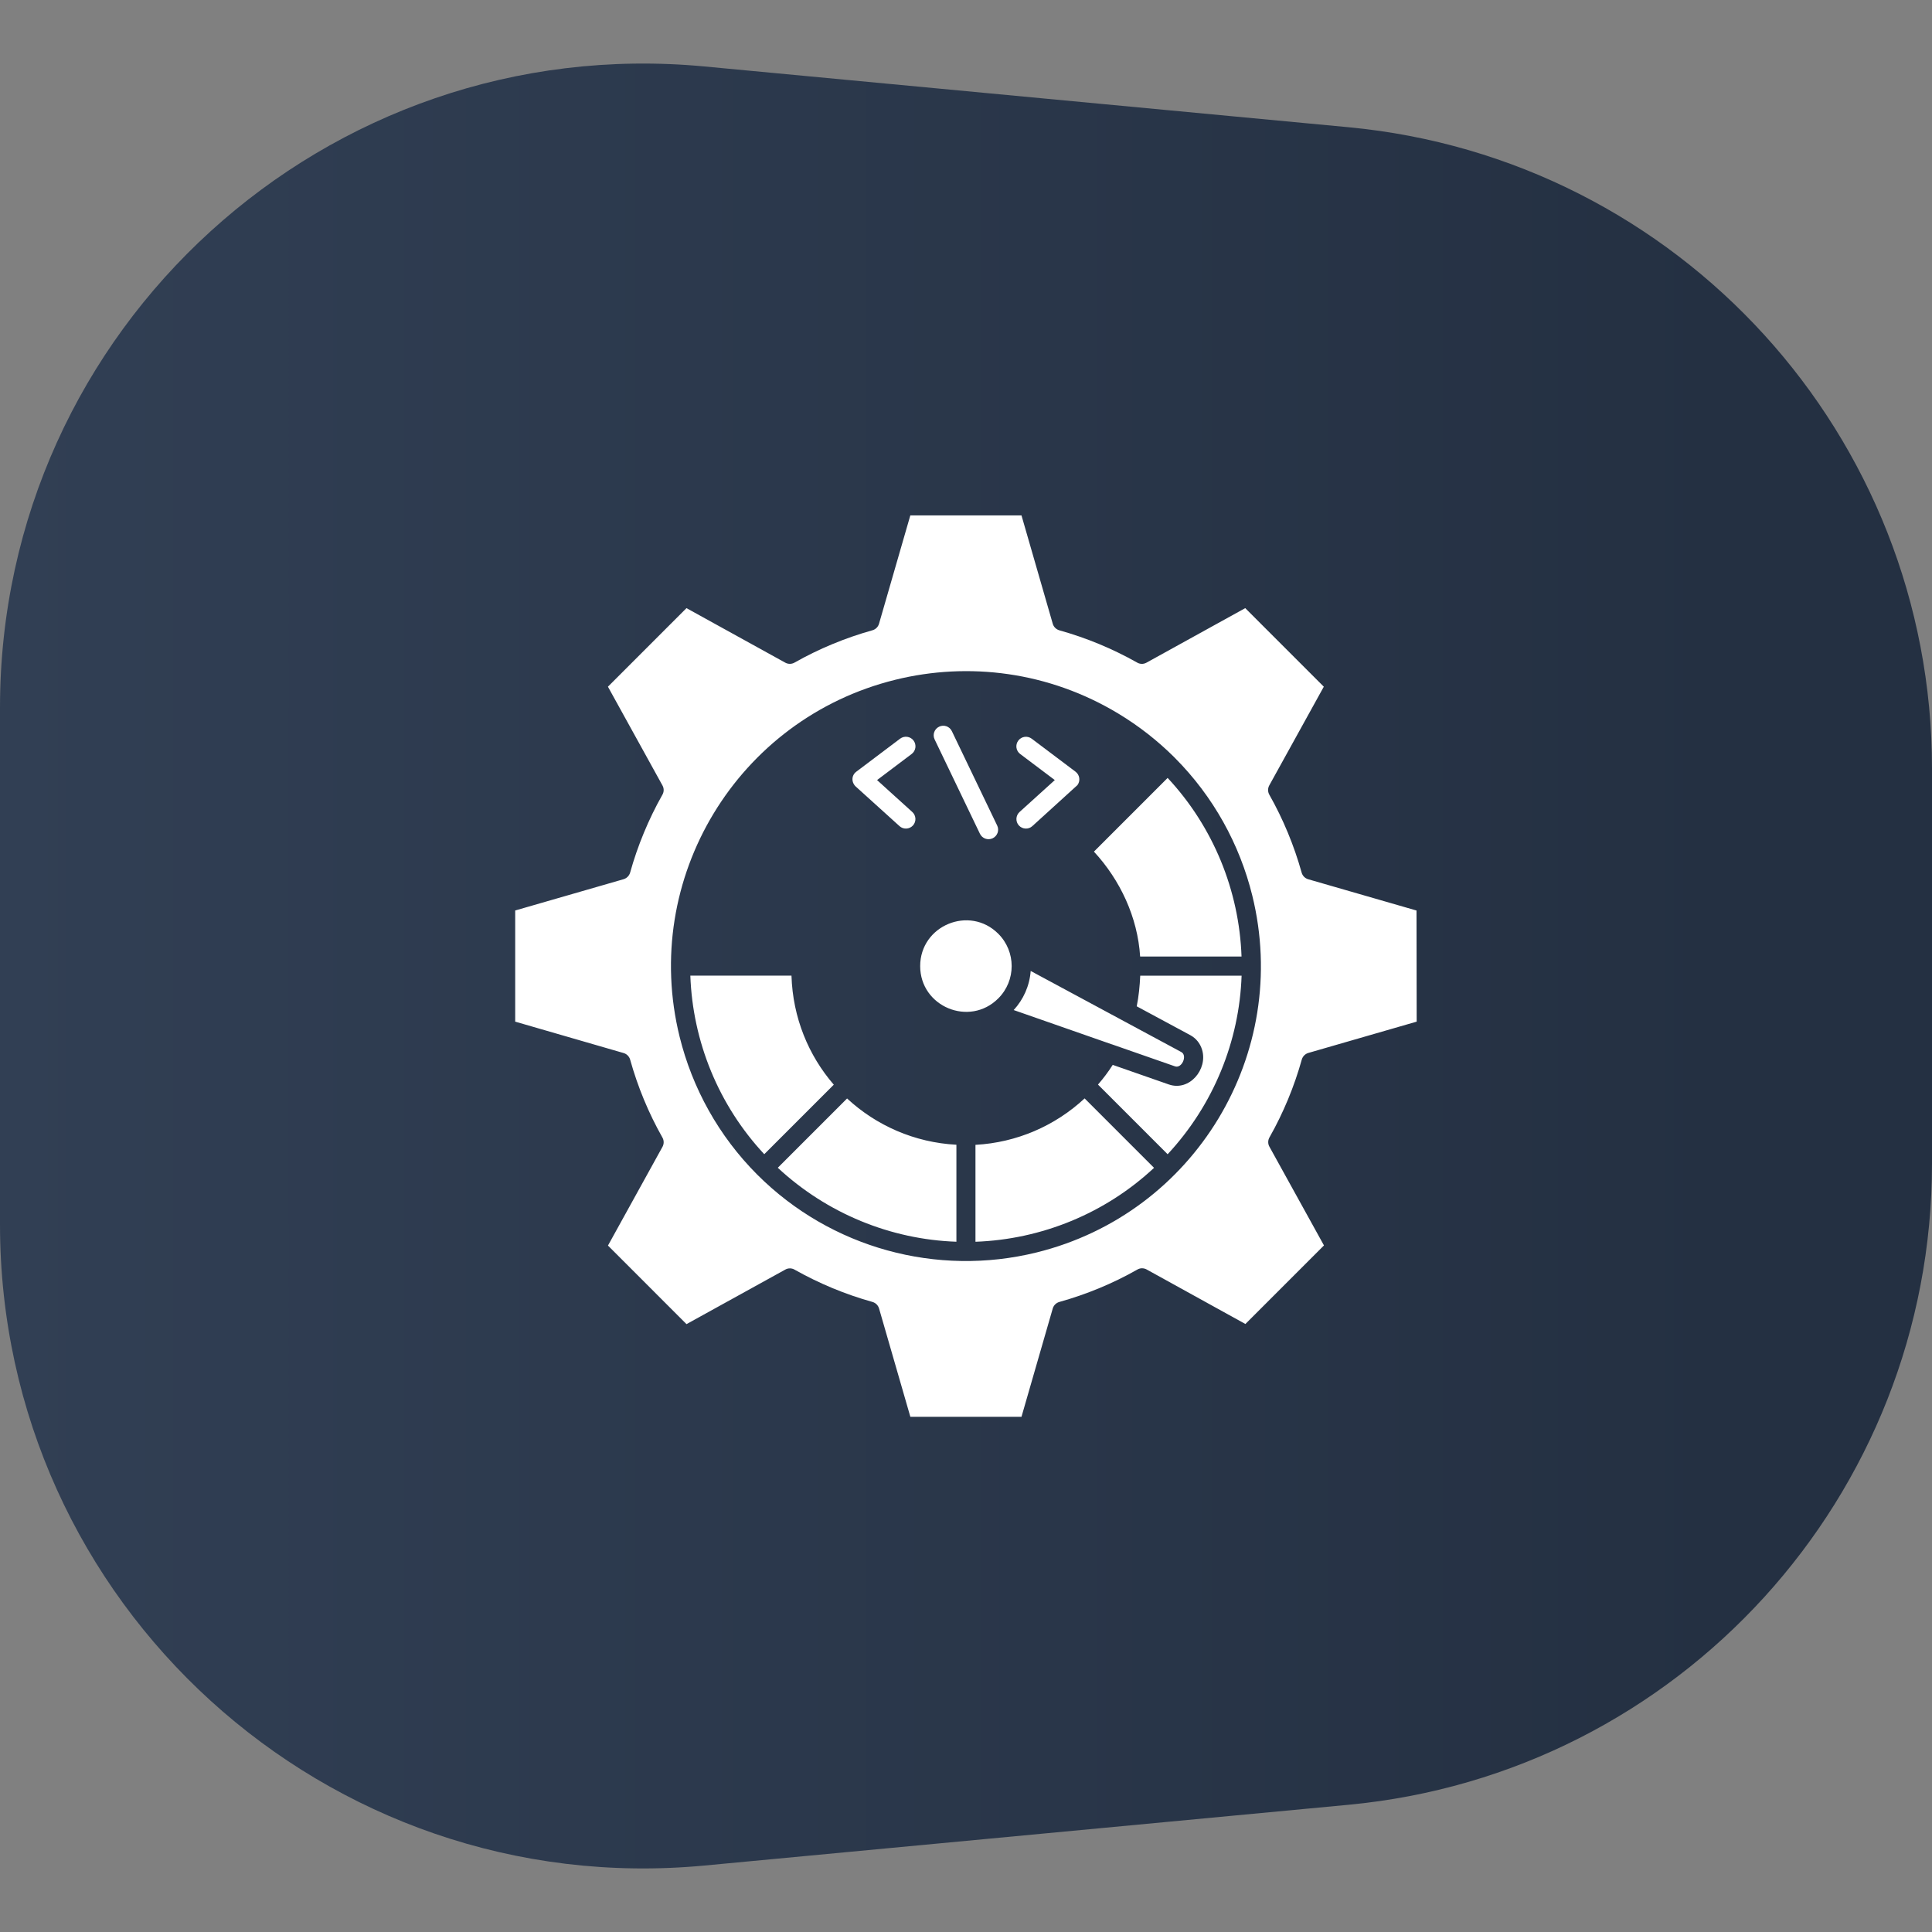
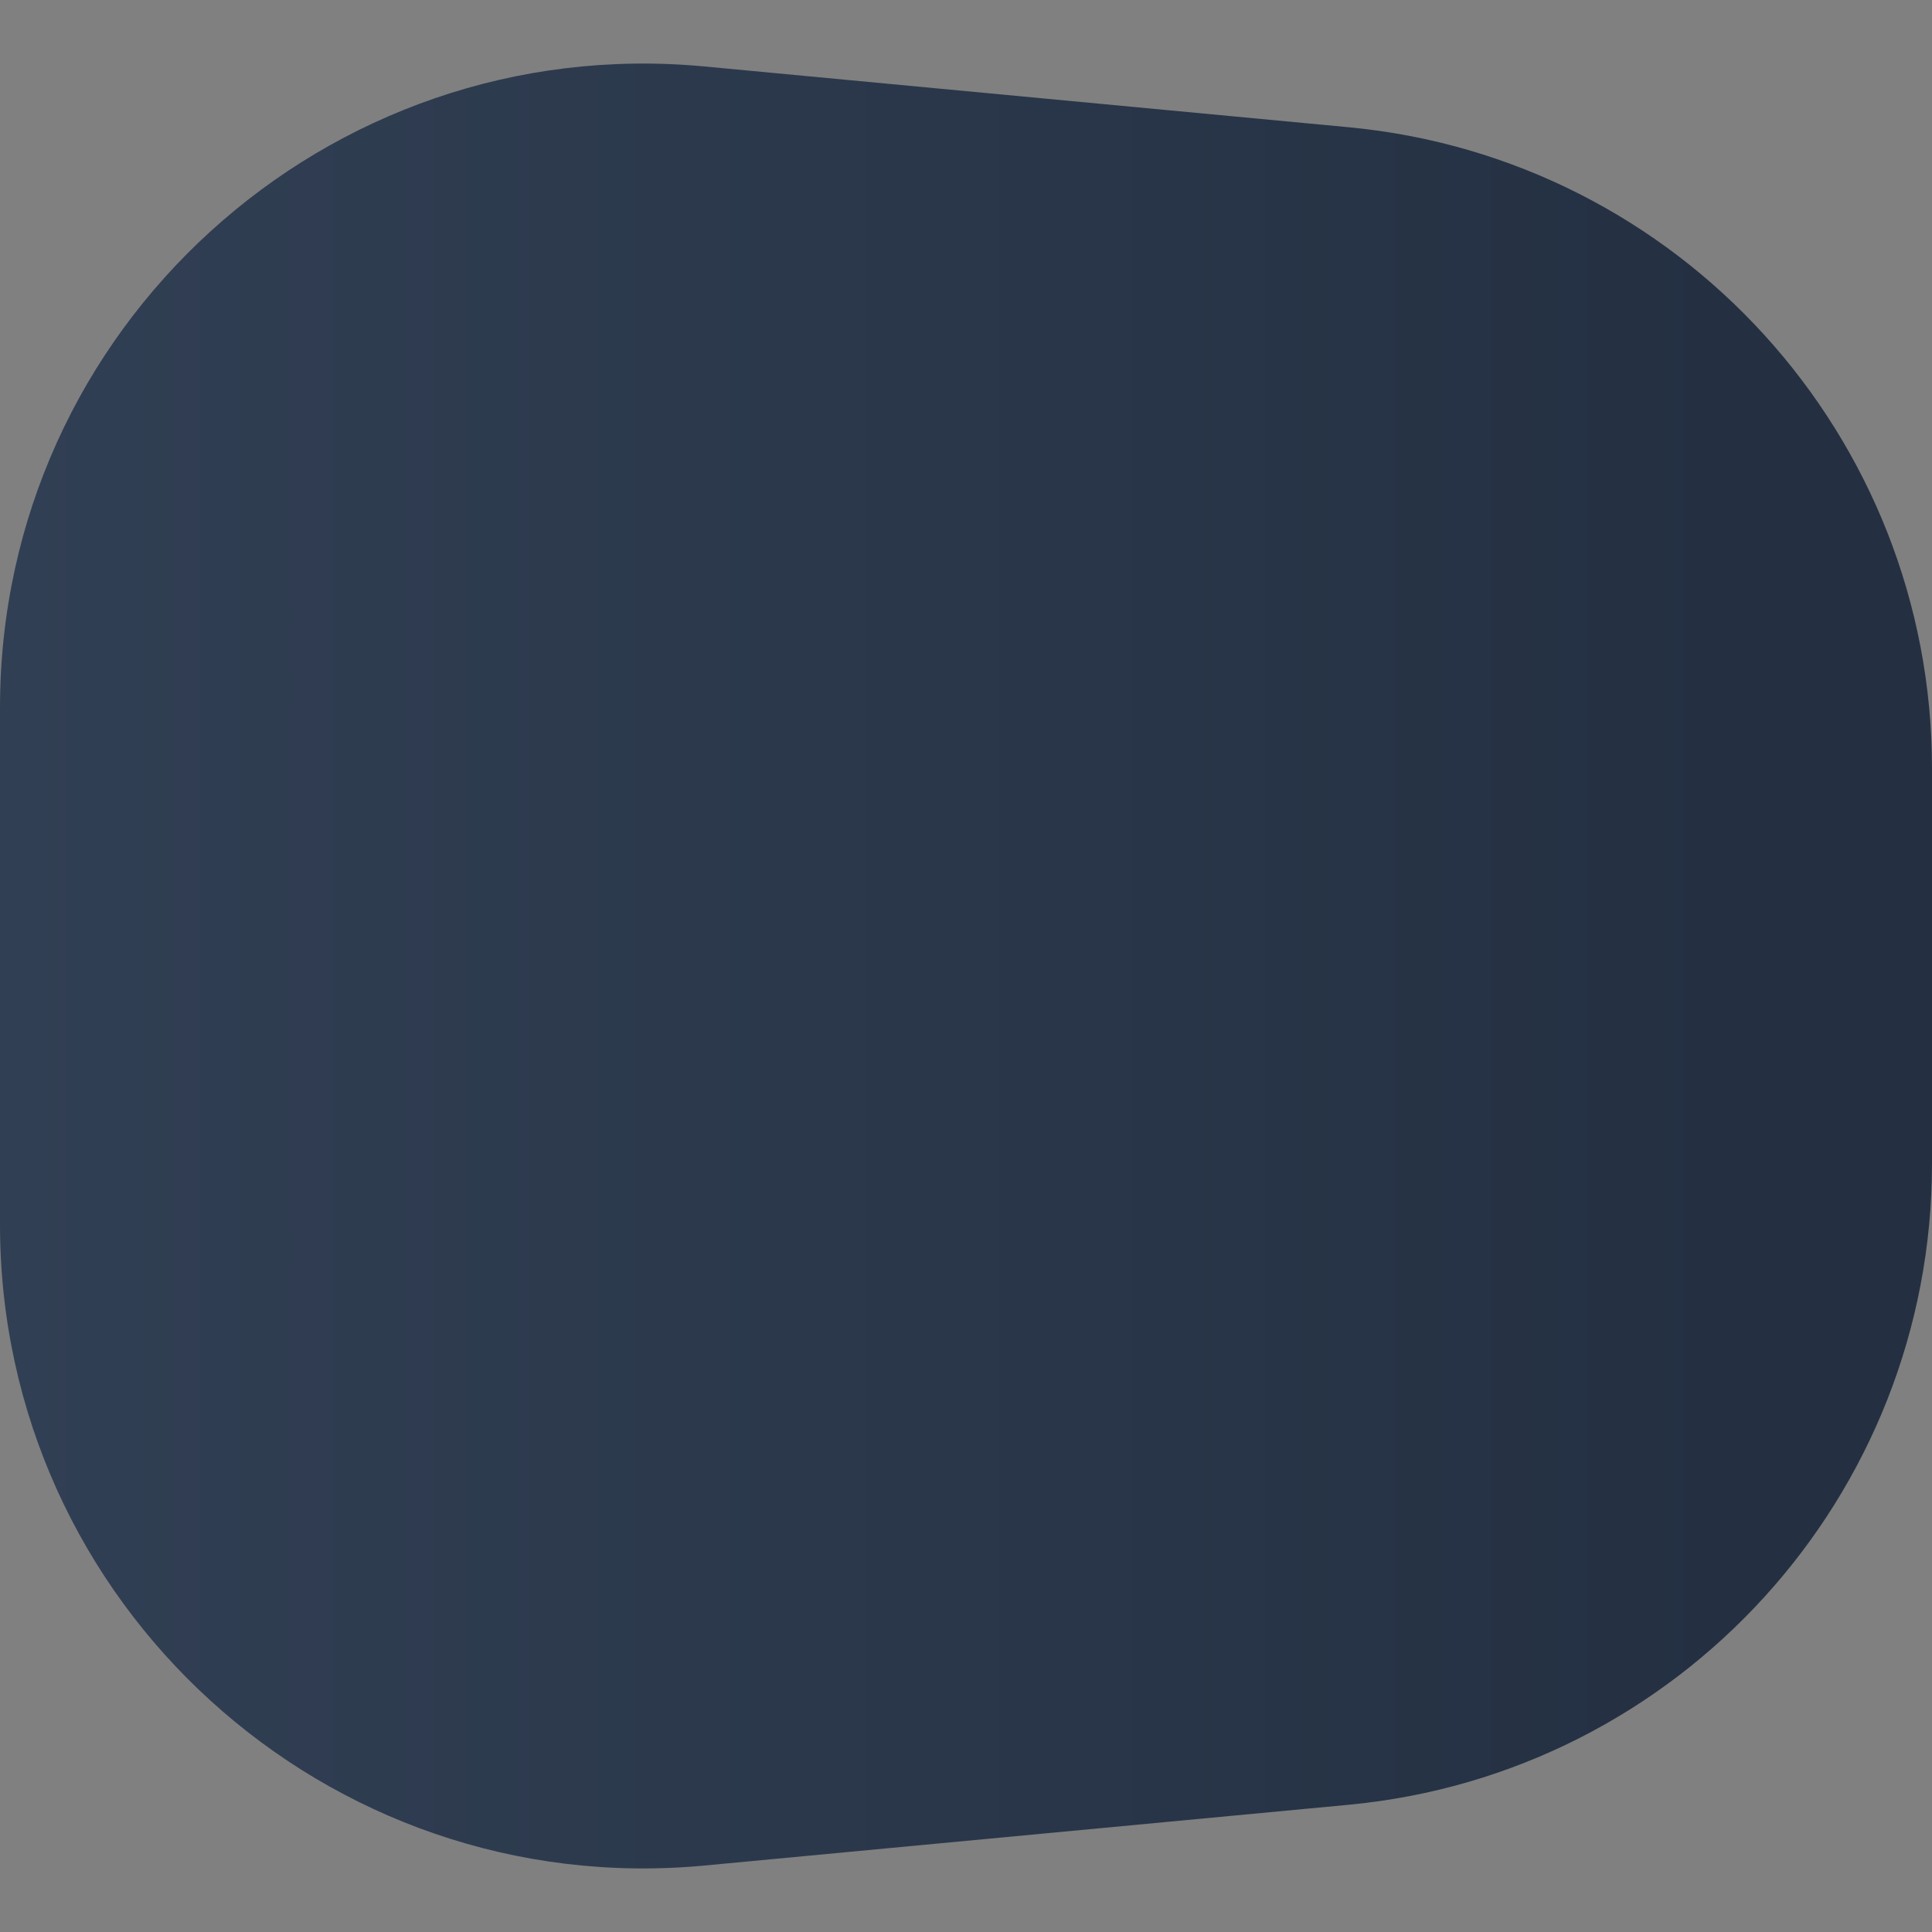
<svg xmlns="http://www.w3.org/2000/svg" width="60" height="60" viewBox="0 0 60 60" fill="none">
  <rect x="0" y="0" width="60" height="60" fill="#808080" stroke="none" />
-   <path d="M0 21.976C0 10.188 10.143 0.957 21.878 2.064L41.878 3.951C52.151 4.92 60 13.544 60 23.862V36.138C60 46.456 52.151 55.08 41.879 56.049L21.878 57.936C10.143 59.043 0 49.812 0 38.024V21.976Z" fill="url(#paint0_linear_43_200)" />
-   <path fill-rule="evenodd" clip-rule="evenodd" d="M30.433 25.894C30.504 26.041 30.68 26.104 30.829 26.033C30.977 25.962 31.04 25.785 30.968 25.637L29.561 22.707C29.491 22.559 29.314 22.496 29.165 22.568C29.017 22.639 28.954 22.815 29.026 22.964L30.433 25.894ZM32.041 22.941C31.91 22.842 31.723 22.868 31.624 23C31.525 23.13 31.551 23.318 31.683 23.416L32.758 24.226L31.663 25.217C31.542 25.327 31.533 25.515 31.642 25.635C31.752 25.756 31.94 25.766 32.06 25.656L33.46 24.383C33.559 24.253 33.533 24.065 33.402 23.966L32.041 22.941ZM28.313 23.415C28.443 23.317 28.47 23.13 28.371 22.998C28.273 22.868 28.086 22.841 27.954 22.94L26.593 23.966C26.429 24.089 26.441 24.315 26.59 24.439L27.935 25.656C28.056 25.766 28.243 25.756 28.353 25.635C28.463 25.513 28.453 25.327 28.332 25.217L27.238 24.226L28.313 23.415ZM24.58 30.299C24.62 31.607 25.111 32.78 25.894 33.686L23.735 35.845C22.317 34.326 21.512 32.347 21.439 30.299H24.58ZM26.307 34.114L24.155 36.266C25.684 37.688 27.663 38.493 29.702 38.563V35.551C28.402 35.482 27.212 34.954 26.307 34.114ZM30.294 35.554C31.575 35.484 32.766 34.965 33.684 34.112L35.84 36.268C34.321 37.686 32.342 38.491 30.294 38.564L30.294 35.554ZM34.099 33.683L36.262 35.846C37.684 34.317 38.489 32.339 38.559 30.3H35.411C35.396 30.625 35.365 30.939 35.302 31.252L36.966 32.148C37.148 32.246 37.275 32.41 37.332 32.602C37.514 33.205 36.941 33.903 36.296 33.678L34.557 33.071C34.419 33.286 34.266 33.491 34.099 33.683ZM34.538 32.435C34.53 32.432 34.522 32.429 34.514 32.428L31.481 31.368C31.78 31.044 31.974 30.621 32.009 30.154L36.686 32.672C36.885 32.779 36.703 33.19 36.492 33.117L34.538 32.435ZM35.408 29.706C35.331 28.487 34.789 27.33 33.973 26.448L36.262 24.159C37.679 25.678 38.484 27.657 38.557 29.706L35.408 29.706ZM36.49 23.54C37.682 24.736 38.498 26.221 38.89 27.809C40.102 32.721 37.104 37.684 32.192 38.896C29.104 39.658 25.805 38.766 23.52 36.482C22.32 35.282 21.5 33.792 21.106 32.197C19.894 27.288 22.895 22.323 27.804 21.111C30.08 20.549 32.57 20.856 34.734 22.163C35.377 22.551 35.953 23.006 36.463 23.512L36.49 23.54ZM31.002 31.007C31.557 30.453 31.557 29.553 31.002 28.998C30.11 28.106 28.577 28.741 28.577 30.003C28.577 31.265 30.11 31.9 31.002 31.007ZM34.139 40.005C33.733 40.173 33.32 40.316 32.9 40.433C32.804 40.46 32.724 40.534 32.694 40.636L31.723 44H28.272L27.303 40.647C27.277 40.547 27.201 40.463 27.095 40.433C26.675 40.316 26.262 40.173 25.856 40.005C25.455 39.838 25.065 39.649 24.689 39.437C24.6 39.381 24.485 39.373 24.388 39.428L21.32 41.122L18.881 38.682L20.574 35.616C20.622 35.529 20.625 35.419 20.572 35.327C20.143 34.57 19.803 33.747 19.57 32.909C19.543 32.813 19.468 32.732 19.366 32.703L16 31.728V28.276L19.354 27.308C19.454 27.282 19.538 27.206 19.569 27.1C19.686 26.68 19.828 26.267 19.997 25.861C20.163 25.46 20.352 25.07 20.565 24.693C20.621 24.604 20.628 24.489 20.573 24.392L18.88 21.326L21.319 18.886L24.386 20.579C24.472 20.627 24.582 20.631 24.676 20.577C25.433 20.148 26.255 19.808 27.093 19.574C27.19 19.547 27.27 19.472 27.299 19.37L28.271 16.006H31.723L32.691 19.36C32.716 19.46 32.793 19.544 32.899 19.575C33.319 19.692 33.732 19.835 34.138 20.003C34.539 20.17 34.929 20.359 35.305 20.571C35.394 20.627 35.508 20.634 35.606 20.579L38.672 18.886L41.112 21.326L39.418 24.392C39.371 24.478 39.367 24.588 39.421 24.682C39.85 25.439 40.19 26.262 40.424 27.1C40.451 27.196 40.525 27.276 40.628 27.306L43.991 28.277L43.996 31.728L40.642 32.697C40.542 32.723 40.458 32.8 40.428 32.906C40.311 33.325 40.168 33.738 40 34.144C39.833 34.545 39.644 34.935 39.431 35.311C39.376 35.4 39.368 35.515 39.423 35.612L41.117 38.678L38.677 41.118L35.611 39.425C35.523 39.377 35.414 39.373 35.322 39.427C34.939 39.645 34.545 39.837 34.139 40.005Z" fill="white" />
+   <path d="M0 21.976C0 10.188 10.143 0.957 21.878 2.064L41.878 3.951C52.151 4.92 60 13.544 60 23.862V36.138C60 46.456 52.151 55.08 41.879 56.049L21.878 57.936C10.143 59.043 0 49.812 0 38.024V21.976" fill="url(#paint0_linear_43_200)" />
  <defs>
    <linearGradient id="paint0_linear_43_200" x1="53.774" y1="65.377" x2="-7.5655e-08" y2="65.377" gradientUnits="userSpaceOnUse">
      <stop stop-color="#243042" />
      <stop offset="1" stop-color="#313F54" />
    </linearGradient>
  </defs>
</svg>